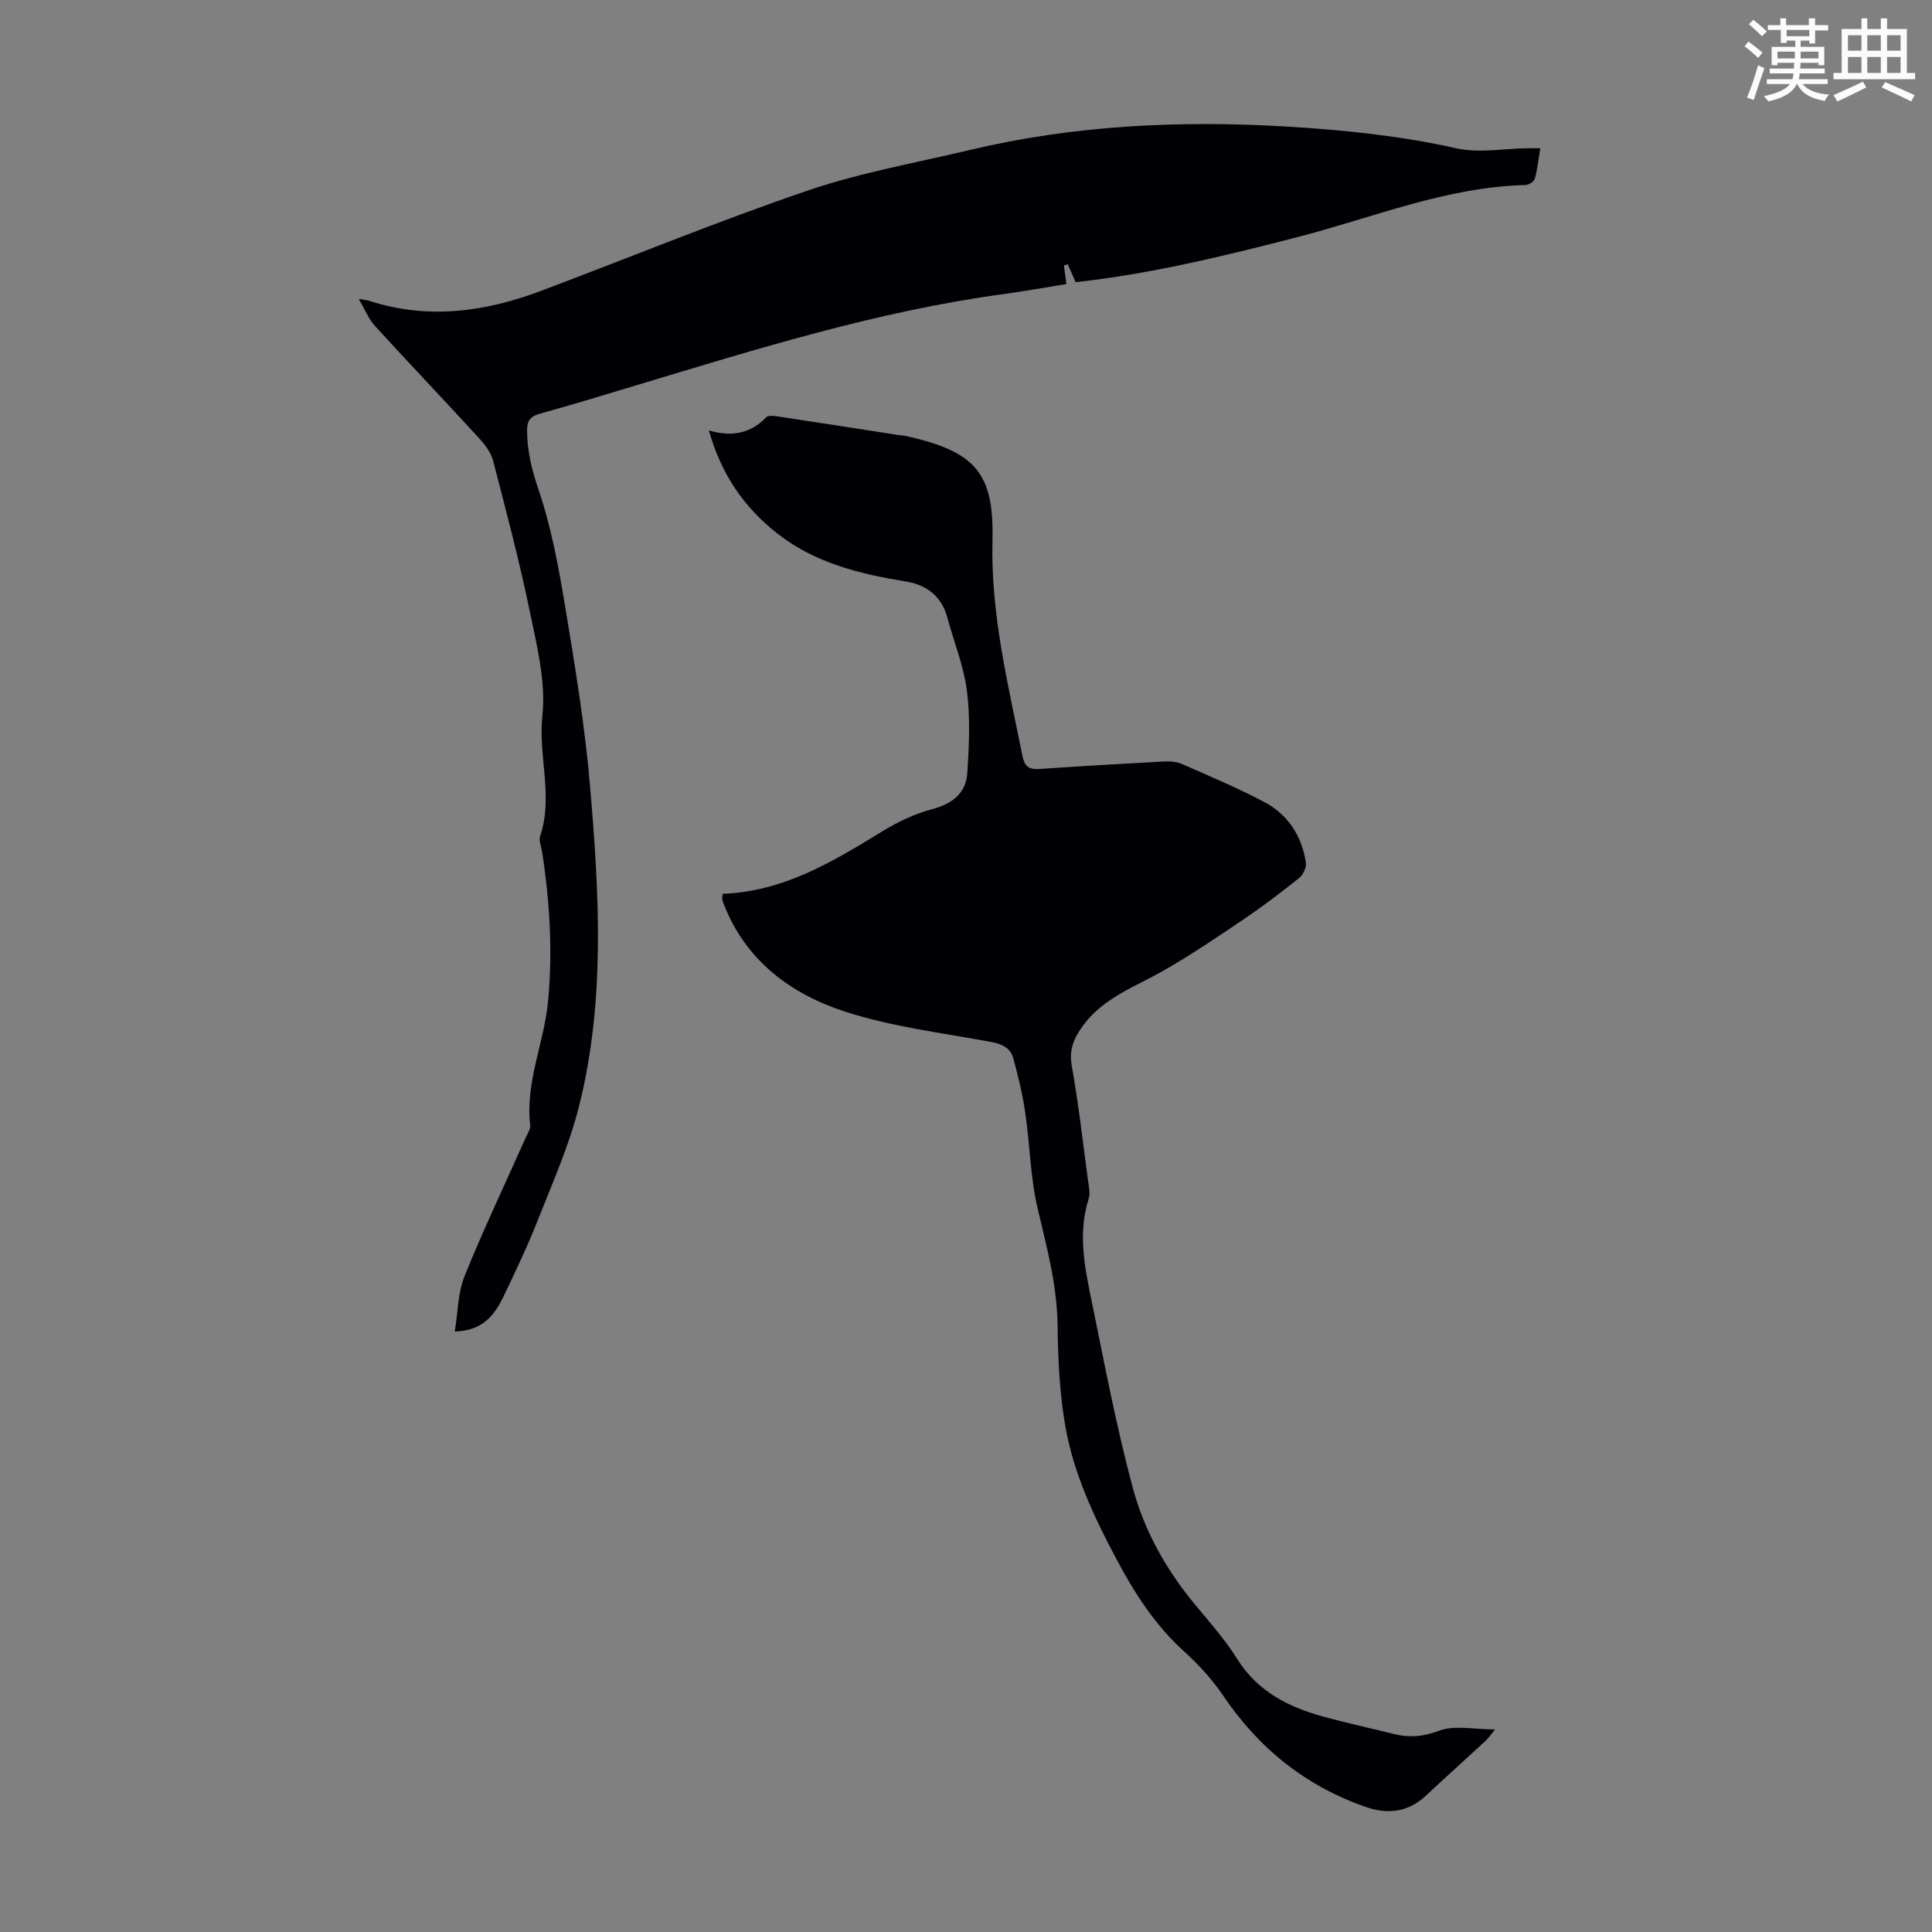
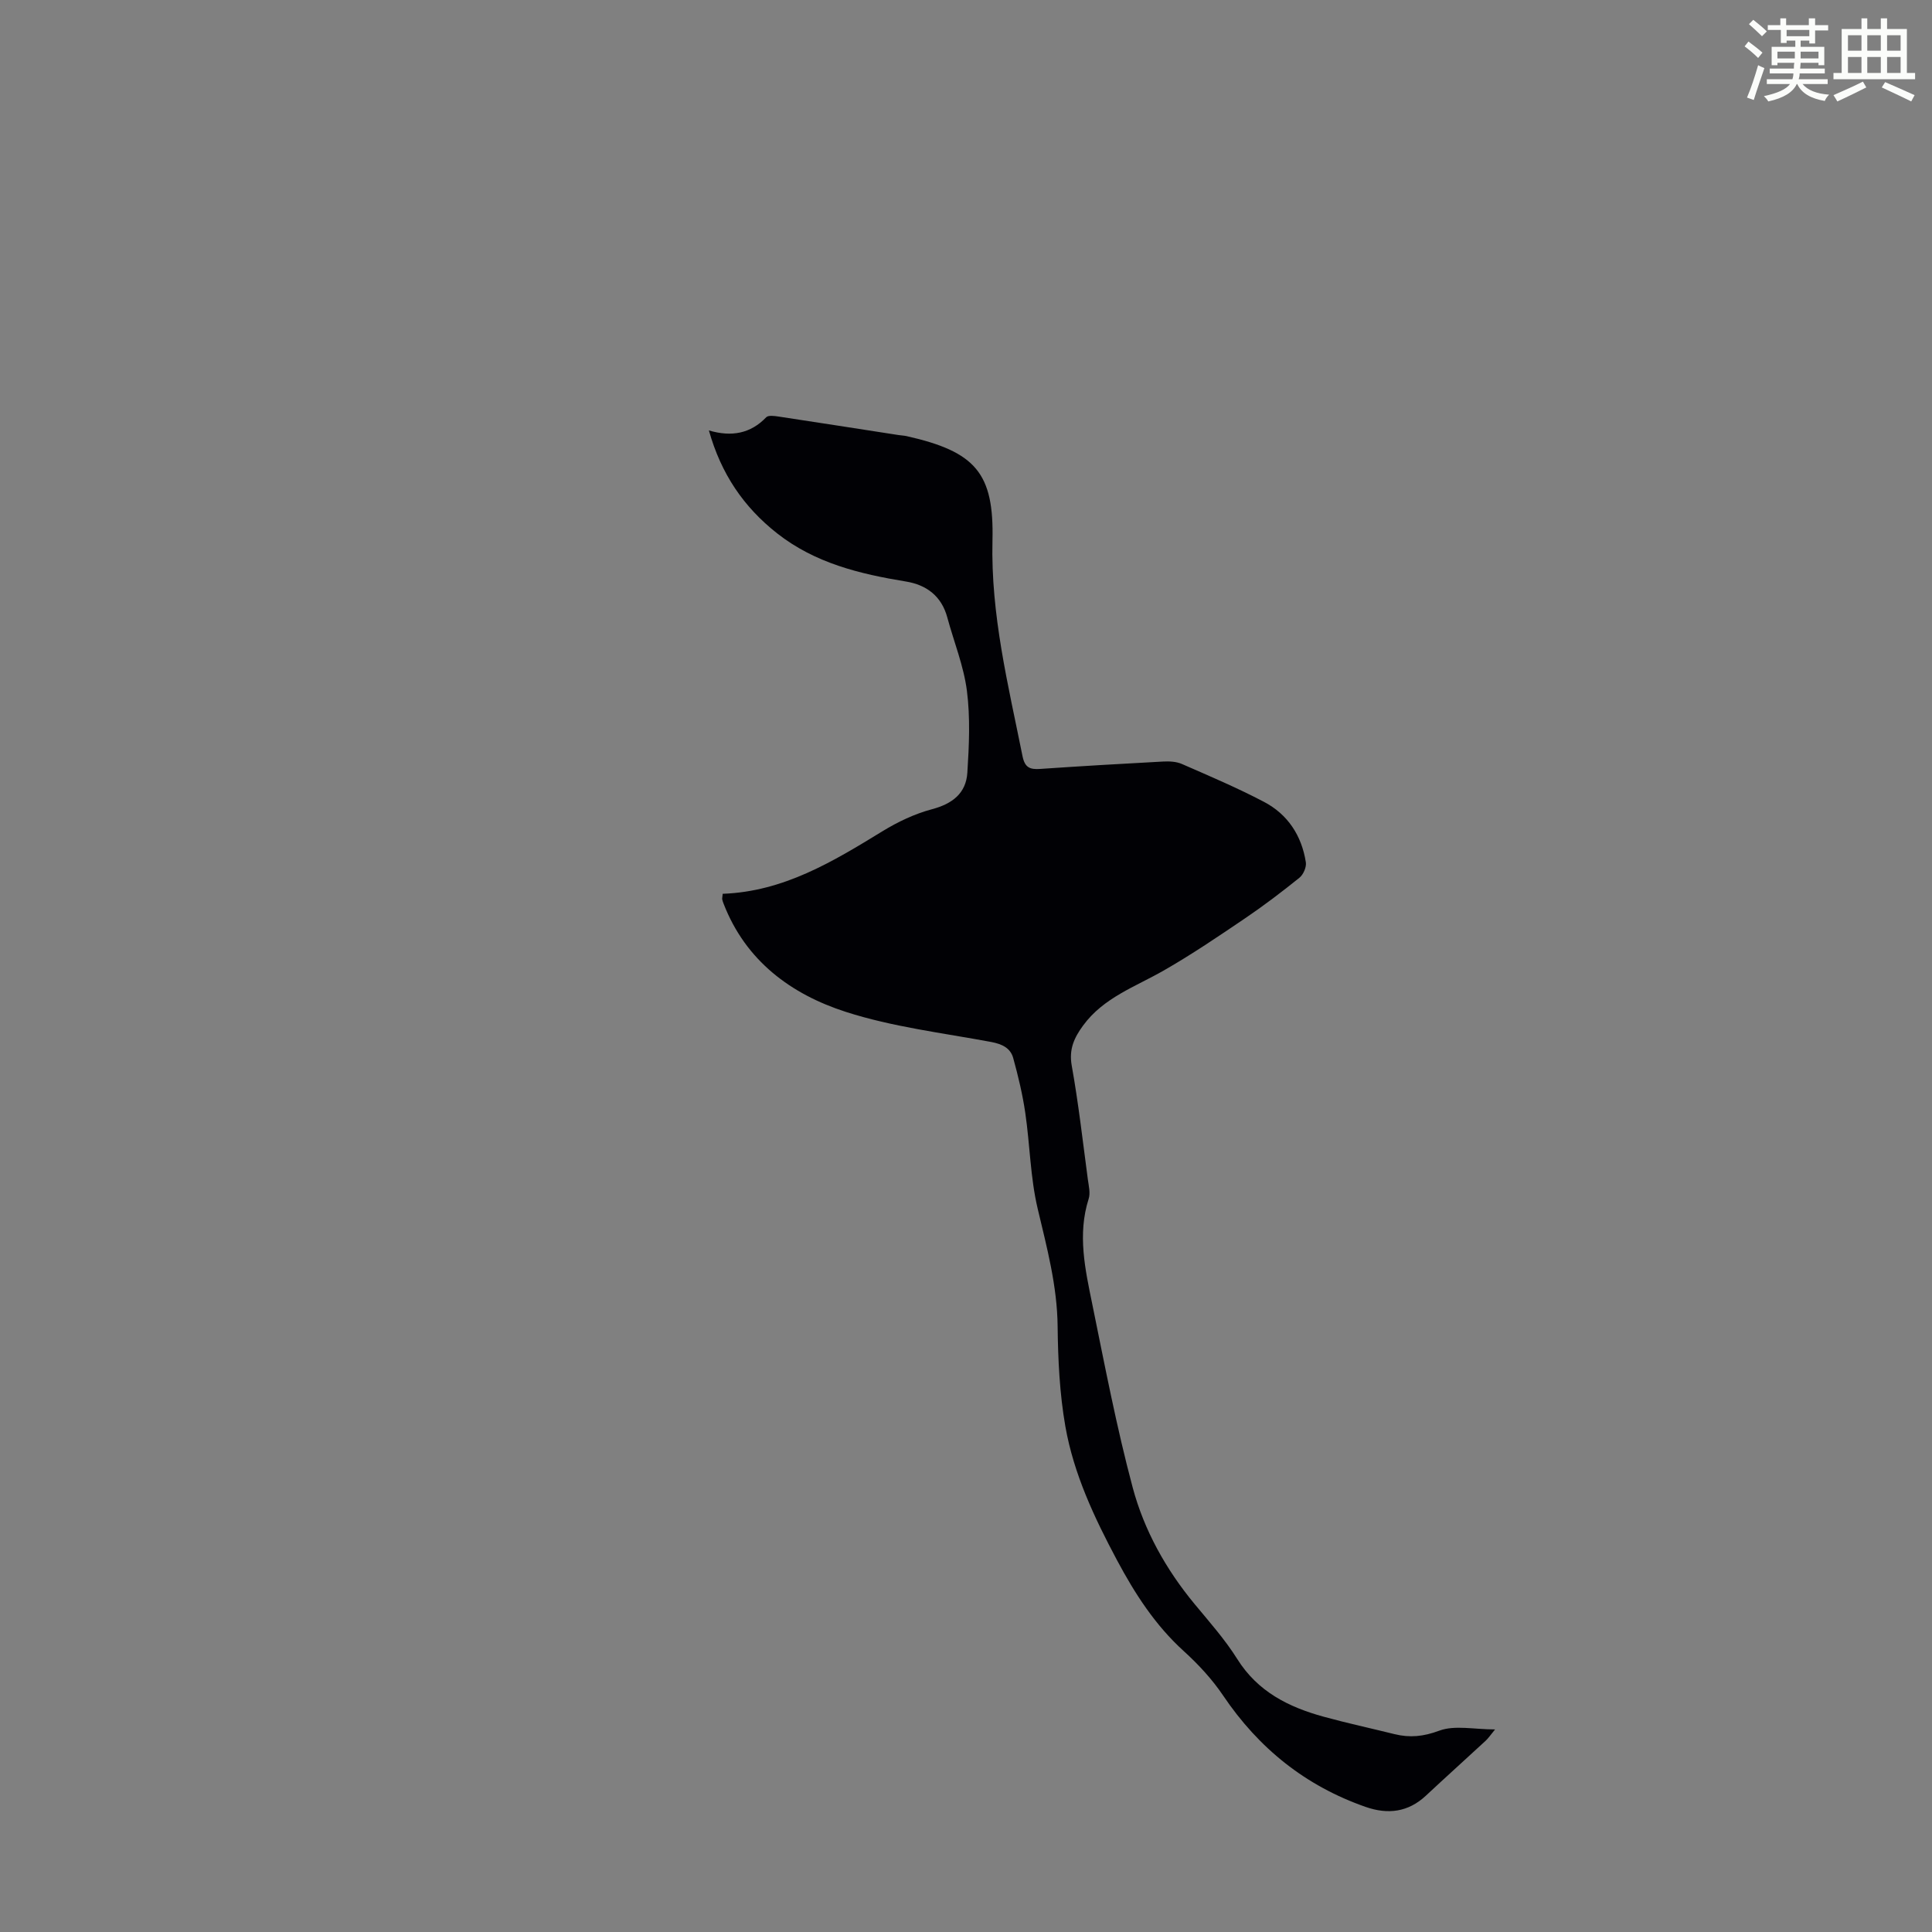
<svg xmlns="http://www.w3.org/2000/svg" enable-background="new 0 0 400 400" viewBox="0 0 400 400">
  <rect x="0" y="0" width="400" height="400" fill="#808080" stroke="none" />
  <path d="m361.2 9.6.8-1c.9.7 1.9 1.4 2.9 2.3l-.9 1.1c-1-1-2-1.8-2.8-2.4zm.5 10.6c.9-2.1 1.6-4.3 2.3-6.7.4.2.8.4 1.3.6-.7 2.1-1.5 4.3-2.2 6.6zm.4-15.2.9-.9c1 .8 2 1.6 2.8 2.4l-1 1c-.9-.9-1.8-1.7-2.7-2.5zm12.5-1.2h1.2v1.4h2.7v1.1h-2.7v2.7h-1.2v-.6h-1.8v1.3h4.9v3.8h-1.2v-.5h-3.7c0 .4-.1.9-.1 1.2h5.1v1h-5.2c0 .5-.1.9-.2 1.2h6v1h-5.2c1.1 1.3 2.9 2 5.5 2.2-.4.4-.7.8-.9 1.3-2.9-.5-4.8-1.6-5.7-3.5h-.1c-.8 1.7-2.7 2.9-5.9 3.6-.2-.4-.6-.8-.9-1.1 2.8-.6 4.6-1.4 5.4-2.5h-4.8v-1h5.3c.1-.3.2-.7.2-1.2h-4.9v-1h5c0-.4 0-.8.1-1.2h-3.5v.5h-1.2v-3.8h4.9v-1.3h-1.8v.5h-1.2v-2.7h-2.7v-1h2.6v-1.4h1.2v1.4h4.7v-1.4zm-6.6 8.3h3.6c0-.4 0-.9 0-1.4h-3.6zm1.9-4.6h4.7v-1.3h-4.7zm6.6 3.2h-3.7v1.4h3.7z" fill="#fbfcfa" />
  <path d="m385.3 3.8h1.3v2.2h2.8v-2.2h1.3v2.2h4.1v9.1h1.7v1.3h-16.9v-1.3h1.7v-9.1h4.1v-2.2zm.4 13.1.7 1.2c-1.8.9-3.8 1.9-6 2.9-.2-.4-.5-.8-.8-1.3 2.3-1 4.3-1.9 6.1-2.8zm-3.1-6.4h2.8v-3.2h-2.8zm0 4.6h2.8v-3.3h-2.8zm4-4.6h2.8v-3.2h-2.8zm0 4.6h2.8v-3.3h-2.8zm3.7 1.9c2.1.9 4.1 1.8 6.1 2.7l-.7 1.3c-2.2-1.1-4.2-2-6.1-2.9zm3.2-9.7h-2.8v3.2h2.8zm-2.8 7.8h2.8v-3.3h-2.8z" fill="#fbfcfa" />
  <g fill="#010105">
    <path d="m149.63 185.05c12.59-.45 22.81-6.66 33.06-12.94 3.18-1.95 6.69-3.62 10.27-4.57 4.23-1.12 7.05-3.31 7.32-7.57.36-5.63.62-11.38-.09-16.94-.66-5.15-2.69-10.12-4.06-15.19-1.19-4.43-4.32-6.75-8.55-7.44-9.58-1.57-18.83-3.8-26.69-9.98-6.9-5.43-11.58-12.26-14.12-21.3 4.69 1.38 8.61.66 11.87-2.73.43-.45 1.69-.28 2.54-.15 8.29 1.25 16.56 2.55 24.84 3.83.55.09 1.12.1 1.66.22 14.33 3.22 18.14 7.68 17.8 21.61-.37 15.39 3.26 29.9 6.22 44.65.48 2.38 1.54 2.79 3.63 2.65 8.48-.58 16.96-1.08 25.44-1.53 1.3-.07 2.75-.01 3.92.5 5.72 2.5 11.49 4.95 17.01 7.85 4.92 2.58 7.8 6.99 8.66 12.5.16 1-.52 2.56-1.33 3.21-3.64 2.93-7.37 5.77-11.24 8.39-5.52 3.74-11.05 7.49-16.83 10.8-5.89 3.38-12.48 5.61-16.72 11.41-1.83 2.5-2.96 4.89-2.35 8.29 1.4 7.81 2.29 15.71 3.34 23.58.18 1.32.55 2.8.17 3.99-2.36 7.4-.72 14.65.75 21.85 2.59 12.69 5.02 25.43 8.36 37.93 2.37 8.87 6.88 16.95 12.81 24.12 3.07 3.71 6.3 7.34 8.84 11.39 4.24 6.77 10.64 9.96 17.9 11.95 4.84 1.33 9.76 2.39 14.64 3.6 3.19.79 6 .51 9.28-.71 3.2-1.19 7.19-.26 11.56-.26-.93 1.13-1.38 1.81-1.96 2.35-4.11 3.8-8.27 7.54-12.36 11.36-3.68 3.44-7.88 3.93-12.46 2.34-12.45-4.34-22.15-12.13-29.52-23.06-2.27-3.37-5.13-6.46-8.15-9.2-5.92-5.37-10.12-11.89-13.82-18.82-4.7-8.81-8.97-17.86-10.7-27.72-1.19-6.79-1.52-13.79-1.6-20.71-.09-8.39-2.22-16.3-4.13-24.36-1.53-6.46-1.6-13.25-2.57-19.85-.56-3.83-1.47-7.62-2.5-11.35-.58-2.08-2.33-2.89-4.55-3.31-10.09-1.88-20.42-3.11-30.13-6.24-11.32-3.65-20.7-10.56-25.27-22.37-.12-.31-.24-.63-.3-.95-.02-.21.05-.44.11-1.12z" />
-     <path d="m74.27 61.9c1.11.19 1.66.22 2.16.38 12.15 3.94 24 2.31 35.64-2.08 18.4-6.93 36.6-14.42 55.2-20.76 10.84-3.7 22.27-5.71 33.46-8.37 21.72-5.18 43.74-6.19 65.96-4.85 11.74.71 23.34 1.91 34.86 4.49 4.66 1.04 9.78.04 14.69-.02.76-.01 1.52 0 2.66 0-.37 2.23-.59 4.31-1.13 6.31-.16.59-1.25 1.29-1.92 1.31-16.36.4-31.4 6.68-46.92 10.7-15.49 4.02-30.98 7.75-46.23 9.41-.6-1.35-1.12-2.53-1.64-3.72-.26.09-.52.18-.78.27.15 1.13.3 2.27.5 3.84-4.36.7-8.71 1.49-13.09 2.09-25.92 3.52-50.79 11.29-75.72 18.8-6.74 2.03-13.47 4.09-20.25 5.97-1.97.55-2.6 1.45-2.59 3.48.02 4.25.96 8.09 2.36 12.2 2.67 7.86 4.18 16.17 5.55 24.4 2.04 12.35 4.09 24.74 5.14 37.2 1.88 22.09 3.18 44.3-2.3 66.1-2.02 8.05-5.46 15.77-8.52 23.54-2.08 5.29-4.54 10.45-6.99 15.59-1.87 3.94-4.31 7.36-10.21 7.49.66-4.01.63-8.02 2.02-11.46 3.89-9.63 8.36-19.02 12.59-28.51.41-.91 1.1-1.91 1-2.79-1.04-8.81 2.85-16.89 3.68-25.42 1.01-10.44.38-20.77-1.21-31.09-.17-1.1-.73-2.35-.41-3.3 2.78-8.24-.44-16.56.46-24.94.75-7-1.12-14.4-2.58-21.47-2.16-10.49-4.91-20.87-7.6-31.24-.44-1.71-1.67-3.36-2.9-4.7-7.16-7.82-14.48-15.49-21.63-23.32-1.29-1.45-2.04-3.38-3.31-5.53z" />
  </g>
</svg>